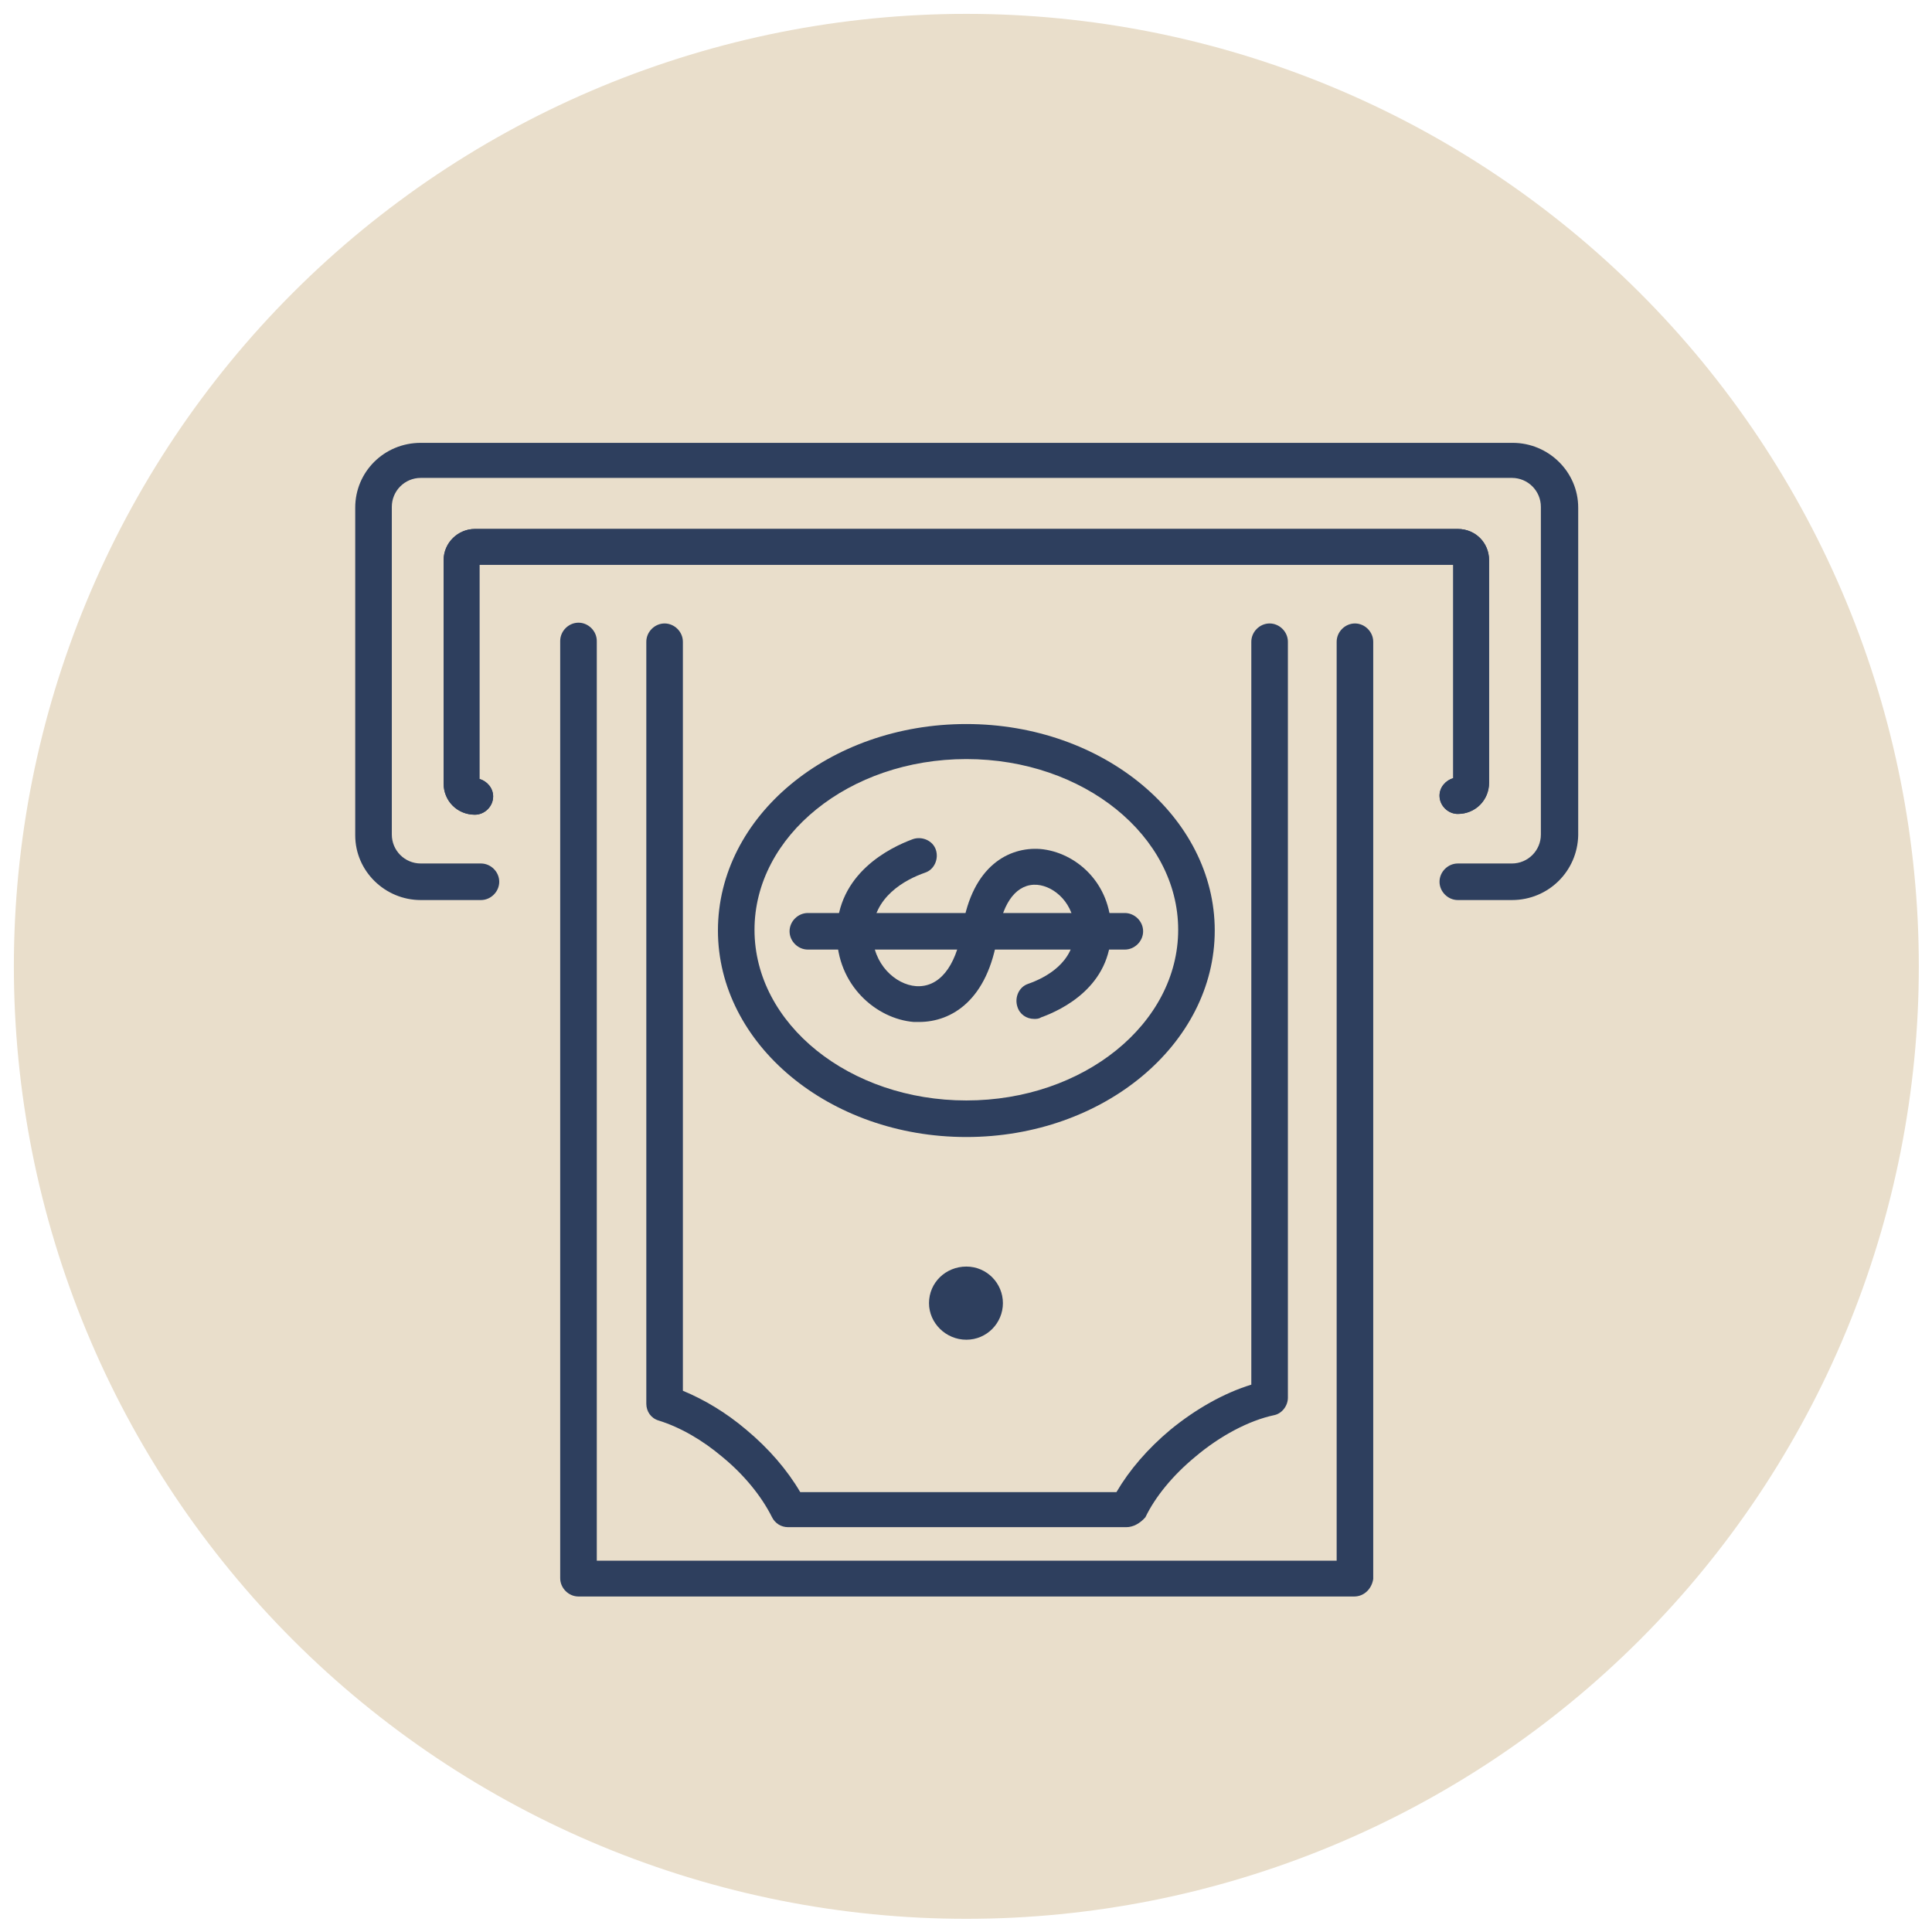
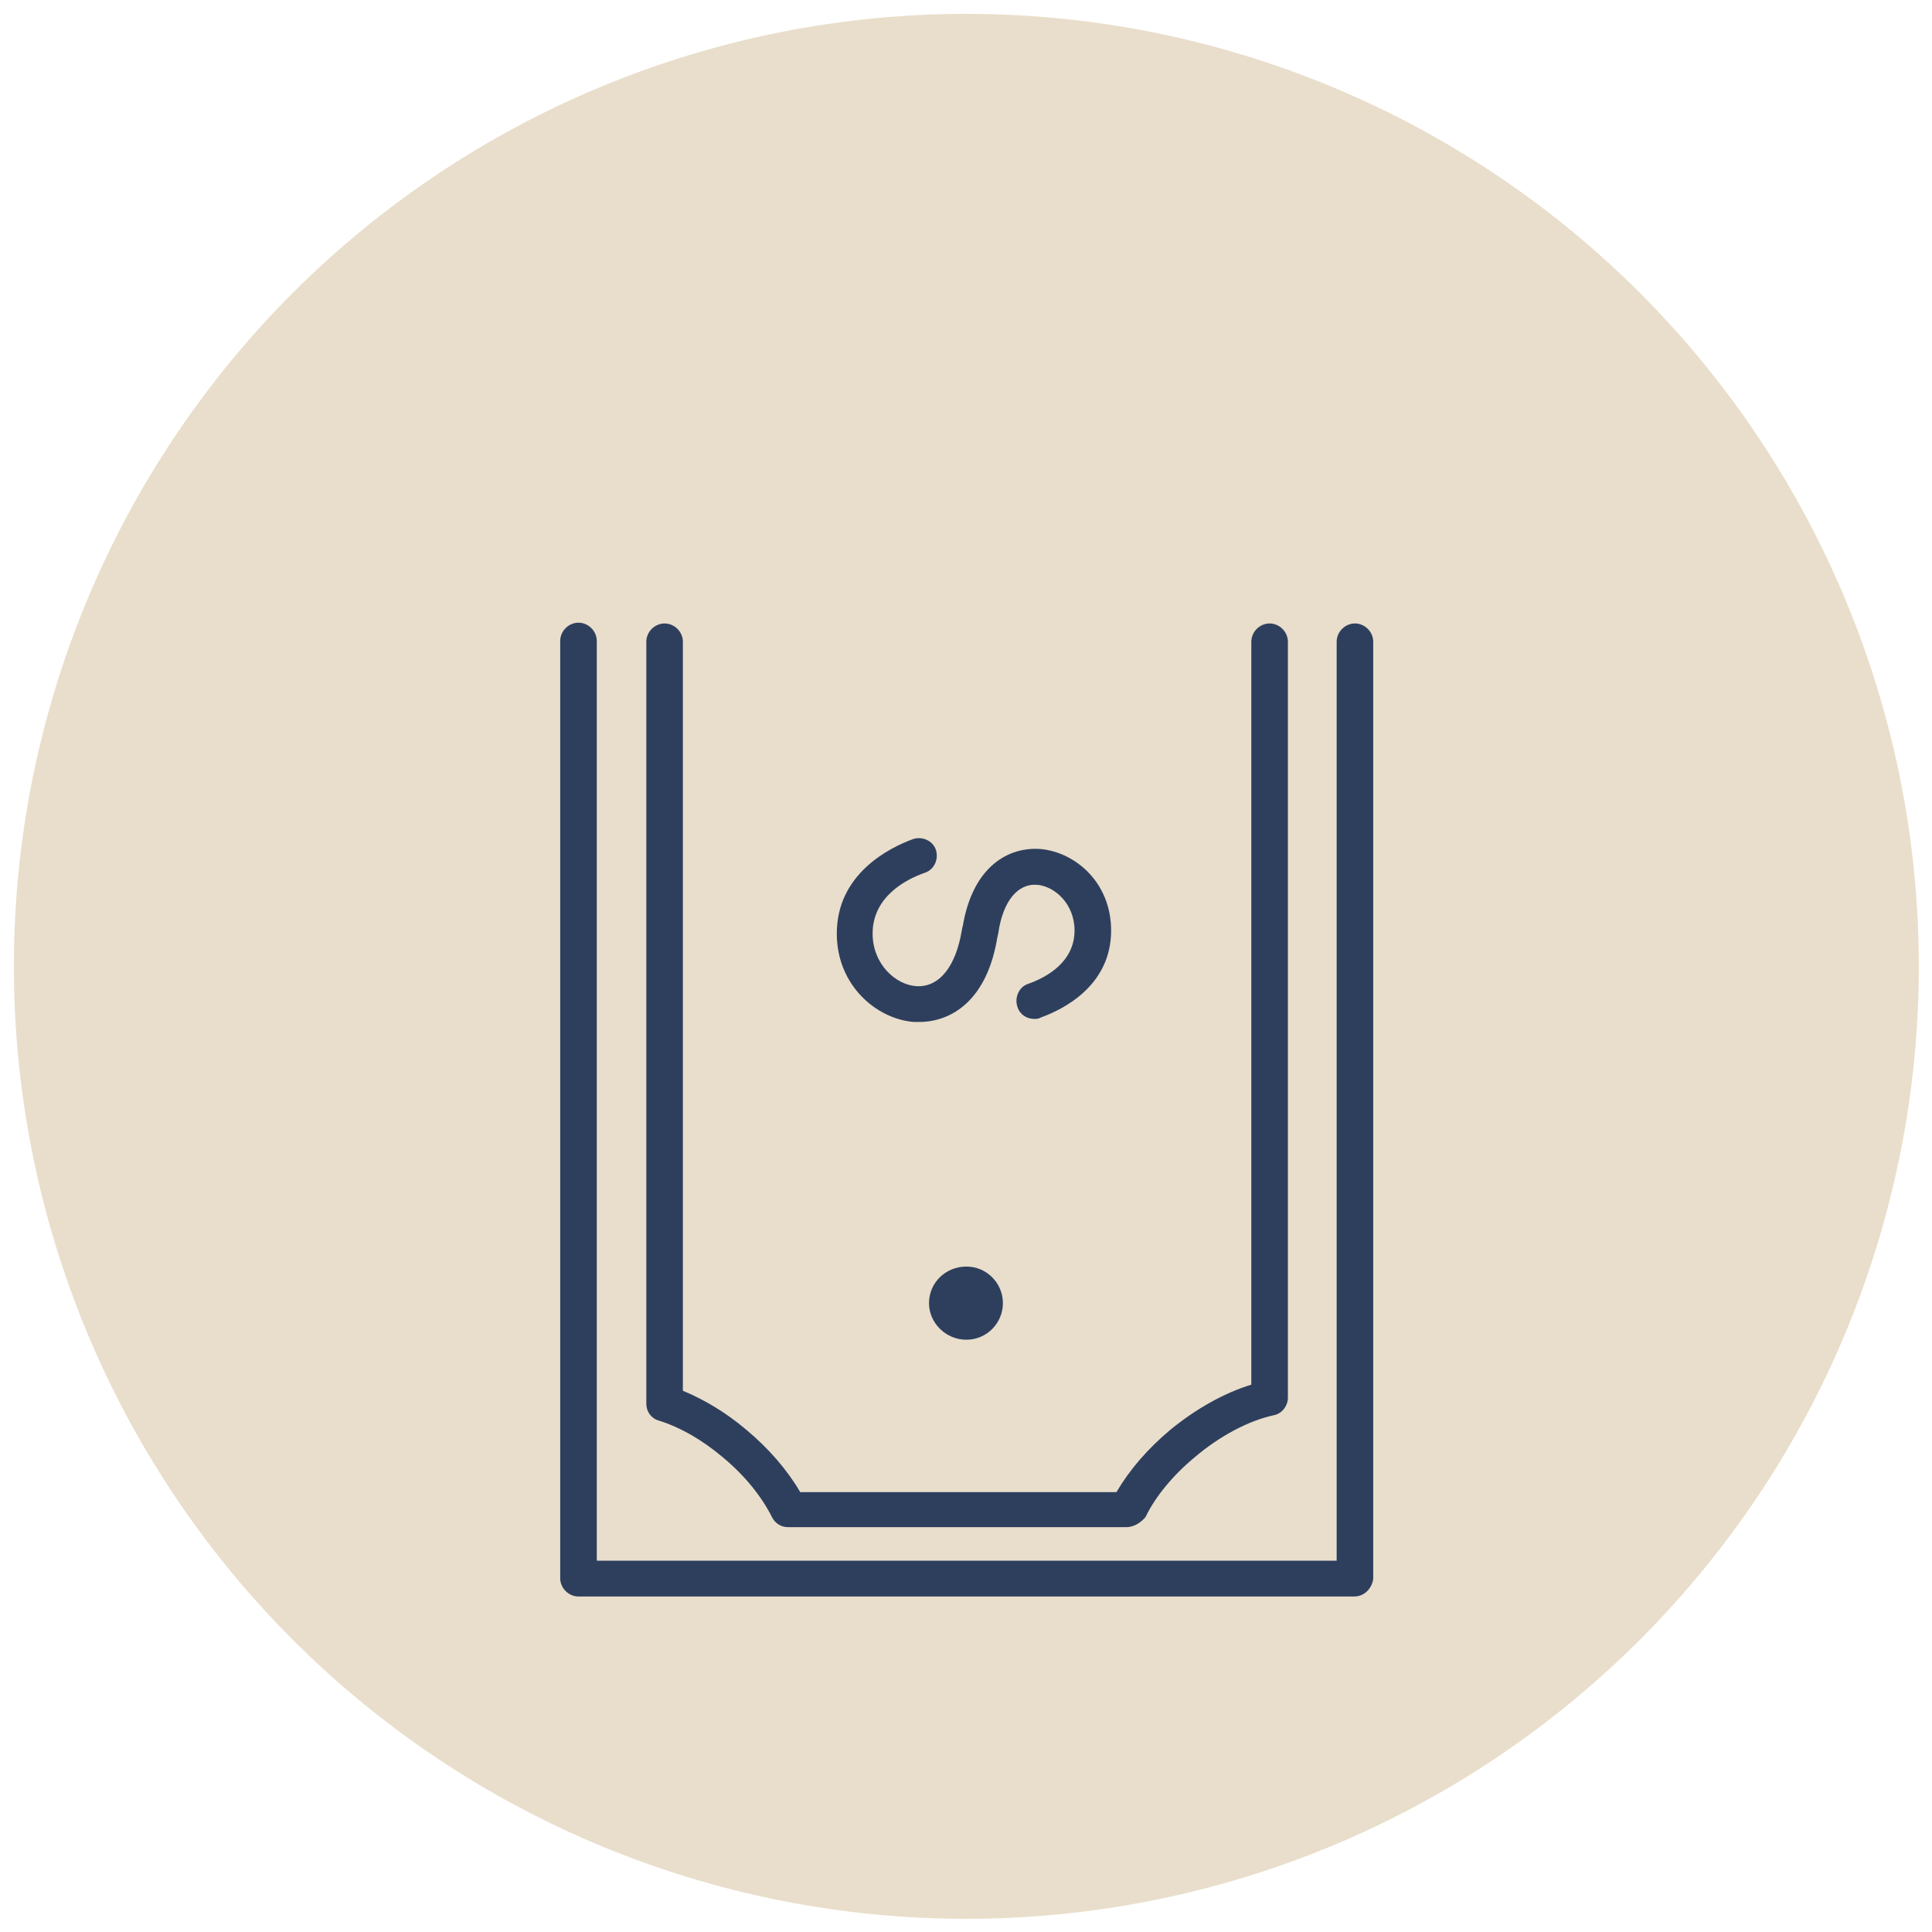
<svg xmlns="http://www.w3.org/2000/svg" width="500" zoomAndPan="magnify" viewBox="0 0 375 375" height="500" preserveAspectRatio="xMidYMid meet" version="1.0">
  <defs>
    <clipPath id="aad8547dc0">
      <path d="M 2.691 2.691 L 372.441 2.691 L 372.441 372.441 L 2.691 372.441 Z M 2.691 2.691 " clip-rule="nonzero" />
    </clipPath>
  </defs>
  <rect x="-37.5" width="450" fill="#ffffff" y="-37.5" height="450" fill-opacity="1" />
  <rect x="-37.5" width="450" fill="#ffffff" y="-37.5" height="450" fill-opacity="1" />
  <g clip-path="url(#aad8547dc0)">
    <path fill="#e9decb" d="M 372.441 187.566 C 372.441 190.59 372.367 193.617 372.219 196.637 C 372.07 199.66 371.848 202.676 371.551 205.688 C 371.254 208.699 370.883 211.699 370.441 214.691 C 369.996 217.688 369.48 220.664 368.891 223.633 C 368.297 226.602 367.637 229.551 366.902 232.488 C 366.164 235.422 365.359 238.336 364.48 241.234 C 363.602 244.129 362.652 247 361.633 249.848 C 360.613 252.699 359.527 255.52 358.367 258.316 C 357.211 261.109 355.984 263.875 354.691 266.609 C 353.398 269.344 352.039 272.047 350.609 274.715 C 349.184 277.383 347.695 280.016 346.137 282.609 C 344.582 285.207 342.965 287.762 341.285 290.277 C 339.602 292.793 337.863 295.266 336.059 297.695 C 334.258 300.125 332.395 302.512 330.477 304.848 C 328.559 307.188 326.582 309.48 324.551 311.719 C 322.516 313.961 320.434 316.152 318.293 318.293 C 316.152 320.434 313.961 322.516 311.719 324.551 C 309.48 326.582 307.188 328.559 304.848 330.477 C 302.512 332.395 300.125 334.258 297.695 336.059 C 295.266 337.863 292.793 339.602 290.277 341.285 C 287.762 342.965 285.207 344.582 282.609 346.137 C 280.016 347.695 277.383 349.184 274.715 350.609 C 272.047 352.039 269.344 353.398 266.609 354.691 C 263.875 355.984 261.109 357.211 258.316 358.367 C 255.52 359.527 252.699 360.613 249.848 361.633 C 247 362.652 244.129 363.602 241.234 364.48 C 238.336 365.359 235.422 366.164 232.488 366.902 C 229.551 367.637 226.602 368.297 223.633 368.891 C 220.664 369.48 217.688 369.996 214.691 370.441 C 211.699 370.883 208.699 371.254 205.688 371.551 C 202.676 371.848 199.66 372.07 196.637 372.219 C 193.617 372.367 190.59 372.441 187.566 372.441 C 184.539 372.441 181.516 372.367 178.496 372.219 C 175.473 372.07 172.457 371.848 169.445 371.551 C 166.434 371.254 163.434 370.883 160.438 370.441 C 157.445 369.996 154.465 369.48 151.5 368.891 C 148.531 368.297 145.582 367.637 142.645 366.902 C 139.711 366.164 136.797 365.359 133.898 364.48 C 131.004 363.602 128.133 362.652 125.285 361.633 C 122.434 360.613 119.613 359.527 116.816 358.367 C 114.023 357.211 111.258 355.984 108.523 354.691 C 105.785 353.398 103.086 352.039 100.418 350.609 C 97.75 349.184 95.117 347.695 92.52 346.137 C 89.926 344.582 87.371 342.965 84.855 341.285 C 82.34 339.602 79.867 337.863 77.438 336.059 C 75.008 334.258 72.621 332.395 70.281 330.477 C 67.945 328.559 65.652 326.582 63.41 324.551 C 61.168 322.516 58.98 320.434 56.84 318.293 C 54.699 316.152 52.613 313.961 50.582 311.719 C 48.551 309.48 46.574 307.188 44.656 304.848 C 42.738 302.512 40.875 300.125 39.074 297.695 C 37.27 295.266 35.527 292.793 33.848 290.277 C 32.168 287.762 30.551 285.207 28.992 282.609 C 27.438 280.016 25.945 277.383 24.52 274.715 C 23.094 272.047 21.734 269.344 20.441 266.609 C 19.148 263.875 17.922 261.109 16.766 258.316 C 15.605 255.52 14.516 252.699 13.5 249.848 C 12.48 247 11.531 244.129 10.652 241.234 C 9.773 238.336 8.965 235.422 8.23 232.488 C 7.496 229.551 6.832 226.602 6.242 223.633 C 5.652 220.664 5.137 217.688 4.691 214.691 C 4.25 211.699 3.879 208.699 3.582 205.688 C 3.285 202.676 3.062 199.66 2.914 196.637 C 2.766 193.617 2.691 190.59 2.691 187.566 C 2.691 184.539 2.766 181.516 2.914 178.496 C 3.062 175.473 3.285 172.457 3.582 169.445 C 3.879 166.434 4.25 163.434 4.691 160.438 C 5.137 157.445 5.652 154.465 6.242 151.5 C 6.832 148.531 7.496 145.582 8.23 142.645 C 8.965 139.711 9.773 136.797 10.652 133.898 C 11.531 131.004 12.48 128.133 13.5 125.285 C 14.516 122.434 15.605 119.613 16.766 116.816 C 17.922 114.023 19.148 111.258 20.441 108.523 C 21.734 105.785 23.094 103.086 24.52 100.418 C 25.945 97.75 27.438 95.117 28.992 92.52 C 30.551 89.926 32.168 87.371 33.848 84.855 C 35.527 82.34 37.27 79.867 39.074 77.438 C 40.875 75.008 42.738 72.621 44.656 70.281 C 46.574 67.945 48.551 65.652 50.582 63.41 C 52.613 61.168 54.699 58.98 56.84 56.84 C 58.98 54.699 61.168 52.613 63.41 50.582 C 65.652 48.551 67.945 46.574 70.281 44.656 C 72.621 42.738 75.008 40.875 77.438 39.074 C 79.867 37.27 82.34 35.527 84.855 33.848 C 87.371 32.168 89.926 30.551 92.52 28.992 C 95.117 27.438 97.75 25.945 100.418 24.52 C 103.086 23.094 105.785 21.734 108.523 20.441 C 111.258 19.148 114.023 17.922 116.816 16.766 C 119.613 15.605 122.434 14.516 125.285 13.5 C 128.133 12.48 131.004 11.531 133.898 10.652 C 136.797 9.773 139.711 8.965 142.645 8.23 C 145.582 7.496 148.531 6.832 151.5 6.242 C 154.465 5.652 157.445 5.137 160.438 4.691 C 163.434 4.25 166.434 3.879 169.445 3.582 C 172.457 3.285 175.473 3.062 178.496 2.914 C 181.516 2.766 184.539 2.691 187.566 2.691 C 190.59 2.691 193.617 2.766 196.637 2.914 C 199.66 3.062 202.676 3.285 205.688 3.582 C 208.699 3.879 211.699 4.25 214.691 4.691 C 217.688 5.137 220.664 5.652 223.633 6.242 C 226.602 6.832 229.551 7.496 232.488 8.23 C 235.422 8.965 238.336 9.773 241.234 10.652 C 244.129 11.531 247 12.48 249.848 13.5 C 252.699 14.516 255.52 15.605 258.316 16.766 C 261.109 17.922 263.875 19.148 266.609 20.441 C 269.344 21.734 272.047 23.094 274.715 24.52 C 277.383 25.945 280.016 27.438 282.609 28.992 C 285.207 30.551 287.762 32.168 290.277 33.848 C 292.793 35.527 295.266 37.27 297.695 39.074 C 300.125 40.875 302.512 42.738 304.848 44.656 C 307.188 46.574 309.48 48.551 311.719 50.582 C 313.961 52.613 316.152 54.699 318.293 56.84 C 320.434 58.98 322.516 61.168 324.551 63.41 C 326.582 65.652 328.559 67.945 330.477 70.281 C 332.395 72.621 334.258 75.008 336.059 77.438 C 337.863 79.867 339.602 82.34 341.285 84.855 C 342.965 87.371 344.582 89.926 346.137 92.52 C 347.695 95.117 349.184 97.75 350.609 100.418 C 352.039 103.086 353.398 105.785 354.691 108.523 C 355.984 111.258 357.211 114.023 358.367 116.816 C 359.527 119.613 360.613 122.434 361.633 125.285 C 362.652 128.133 363.602 131.004 364.48 133.898 C 365.359 136.797 366.164 139.711 366.902 142.645 C 367.637 145.582 368.297 148.531 368.891 151.5 C 369.48 154.465 369.996 157.445 370.441 160.438 C 370.883 163.434 371.254 166.434 371.551 169.445 C 371.848 172.457 372.07 175.473 372.219 178.496 C 372.367 181.516 372.441 184.539 372.441 187.566 Z M 372.441 187.566 " fill-opacity="1" fill-rule="nonzero" />
  </g>
  <path fill="#2e3f5e" d="M 262.848 309.879 L 112.285 309.879 C 110.363 309.879 108.734 308.254 108.734 306.328 L 108.734 124.414 C 108.734 122.488 110.363 120.863 112.285 120.863 C 114.207 120.863 115.836 122.488 115.836 124.414 L 115.836 302.93 L 259.445 302.93 L 259.445 124.562 C 259.445 122.637 261.074 121.012 262.996 121.012 C 264.918 121.012 266.543 122.637 266.543 124.562 L 266.543 306.477 C 266.25 308.402 264.77 309.879 262.848 309.879 Z M 262.848 309.879 " fill-opacity="1" fill-rule="nonzero" />
  <path fill="#2e3f5e" d="M 218.625 296.422 L 152.957 296.422 C 151.625 296.422 150.441 295.68 149.852 294.496 C 147.781 290.355 144.379 286.215 140.238 282.812 C 136.395 279.559 132.105 277.047 127.816 275.715 C 126.336 275.27 125.449 273.941 125.449 272.461 L 125.449 124.562 C 125.449 122.637 127.074 121.012 128.996 121.012 C 130.922 121.012 132.547 122.637 132.547 124.562 L 132.547 269.945 C 136.836 271.723 140.977 274.234 144.824 277.488 C 149.262 281.188 152.809 285.328 155.324 289.617 L 216.703 289.617 C 219.215 285.328 222.766 281.188 227.203 277.488 C 232.086 273.496 237.555 270.391 242.879 268.762 L 242.879 124.562 C 242.879 122.637 244.508 121.012 246.43 121.012 C 248.352 121.012 249.98 122.637 249.98 124.562 L 249.98 271.277 C 249.98 272.906 248.797 274.383 247.316 274.68 C 242.438 275.715 236.816 278.672 231.938 282.812 C 227.648 286.363 224.246 290.504 222.324 294.496 C 221.289 295.68 219.957 296.422 218.625 296.422 Z M 218.625 296.422 " fill-opacity="1" fill-rule="nonzero" />
-   <path fill="#2e3f5e" d="M 218.328 184.312 L 156.805 184.312 C 154.879 184.312 153.254 182.684 153.254 180.762 C 153.254 178.84 154.879 177.215 156.805 177.215 L 218.328 177.215 C 220.254 177.215 221.879 178.84 221.879 180.762 C 221.879 182.684 220.254 184.312 218.328 184.312 Z M 218.328 184.312 " fill-opacity="1" fill-rule="nonzero" />
  <path fill="#2e3f5e" d="M 200.73 197.77 C 199.25 197.77 197.918 196.883 197.477 195.406 C 196.883 193.629 197.77 191.559 199.547 190.969 C 202.949 189.785 208.566 186.828 208.566 180.613 C 208.566 175.438 204.723 172.035 201.32 171.742 C 197.477 171.445 194.664 174.996 193.777 181.059 C 193.48 182.98 191.707 184.312 189.785 184.016 C 187.863 183.723 186.531 181.945 186.828 180.023 C 188.75 168.043 195.848 164.348 201.914 164.789 C 208.715 165.383 215.668 171.297 215.668 180.613 C 215.668 191.41 206.203 195.996 202.059 197.477 C 201.617 197.77 201.172 197.77 200.73 197.77 Z M 200.73 197.77 " fill-opacity="1" fill-rule="nonzero" />
  <path fill="#2e3f5e" d="M 178.395 198.363 C 178.102 198.363 177.656 198.363 177.359 198.363 C 170.113 197.77 162.422 191.262 162.422 181.207 C 162.422 169.523 172.777 164.492 177.215 162.867 C 178.988 162.273 181.059 163.164 181.648 164.938 C 182.242 166.711 181.355 168.781 179.578 169.375 C 175.734 170.707 169.375 174.105 169.375 181.207 C 169.375 187.121 173.812 191.117 177.805 191.41 C 182.242 191.707 185.496 187.715 186.68 180.613 C 186.973 178.691 188.75 177.359 190.672 177.656 C 192.594 177.953 193.926 179.727 193.629 181.648 C 191.707 194.074 184.758 198.363 178.395 198.363 Z M 178.395 198.363 " fill-opacity="1" fill-rule="nonzero" />
  <path fill="#2e3f5e" d="M 187.566 260.039 C 183.574 260.039 180.32 256.785 180.32 252.938 C 180.32 248.945 183.574 245.84 187.566 245.84 C 191.559 245.84 194.664 249.094 194.664 252.938 C 194.664 256.785 191.559 260.039 187.566 260.039 Z M 187.566 260.039 " fill-opacity="1" fill-rule="nonzero" />
-   <path fill="#2e3f5e" d="M 187.566 220.695 C 160.945 220.695 139.352 202.652 139.352 180.613 C 139.352 158.43 160.945 140.535 187.566 140.535 C 214.188 140.535 235.781 158.578 235.781 180.613 C 235.781 202.652 214.188 220.695 187.566 220.695 Z M 187.566 147.336 C 164.789 147.336 146.449 162.273 146.449 180.469 C 146.449 198.805 164.938 213.598 187.566 213.598 C 210.344 213.598 228.684 198.66 228.684 180.469 C 228.684 162.273 210.344 147.336 187.566 147.336 Z M 187.566 147.336 " fill-opacity="1" fill-rule="nonzero" />
-   <path fill="#2e3f5e" d="M 293.461 174.699 L 282.961 174.699 C 281.039 174.699 279.41 173.07 279.41 171.148 C 279.41 169.227 281.039 167.602 282.961 167.602 L 293.461 167.602 C 296.57 167.602 299.082 165.086 299.082 161.98 L 299.082 98.383 C 299.082 95.277 296.57 92.762 293.461 92.762 L 81.668 92.762 C 78.562 92.762 76.051 95.277 76.051 98.383 L 76.051 161.98 C 76.051 165.086 78.562 167.602 81.668 167.602 L 93.355 167.602 C 95.277 167.602 96.902 169.227 96.902 171.148 C 96.902 173.07 95.277 174.699 93.355 174.699 L 81.668 174.699 C 74.719 174.699 68.949 169.078 68.949 162.129 L 68.949 98.531 C 68.949 91.578 74.57 85.957 81.668 85.957 L 293.609 85.957 C 300.562 85.957 306.328 91.578 306.328 98.531 L 306.328 162.129 C 306.184 169.078 300.562 174.699 293.461 174.699 Z M 293.461 174.699 " fill-opacity="1" fill-rule="nonzero" />
-   <path fill="#2e3f5e" d="M 282.961 157.984 C 281.039 157.984 279.41 156.359 279.41 154.438 C 279.41 152.809 280.594 151.48 282.074 151.035 L 282.074 109.621 L 93.059 109.621 L 93.059 151.184 C 94.535 151.625 95.719 152.957 95.719 154.586 C 95.719 156.508 94.094 158.133 92.172 158.133 C 88.77 158.133 86.105 155.473 86.105 152.07 L 86.105 108.734 C 86.105 105.332 88.918 102.672 92.172 102.672 L 282.961 102.672 C 286.363 102.672 289.027 105.332 289.027 108.734 L 289.027 151.922 C 289.027 155.324 286.363 157.984 282.961 157.984 Z M 282.961 157.984 " fill-opacity="1" fill-rule="nonzero" />
-   <path fill="#2e3f5e" d="M 282.961 157.984 C 281.039 157.984 279.41 156.359 279.41 154.438 C 279.41 152.809 280.594 151.48 282.074 151.035 L 282.074 109.621 L 93.059 109.621 L 93.059 151.184 C 94.535 151.625 95.719 152.957 95.719 154.586 C 95.719 156.508 94.094 158.133 92.172 158.133 C 88.77 158.133 86.105 155.473 86.105 152.07 L 86.105 108.734 C 86.105 105.332 88.918 102.672 92.172 102.672 L 282.961 102.672 C 286.363 102.672 289.027 105.332 289.027 108.734 L 289.027 151.922 C 289.027 155.324 286.363 157.984 282.961 157.984 Z M 282.961 157.984 " fill-opacity="1" fill-rule="nonzero" />
</svg>